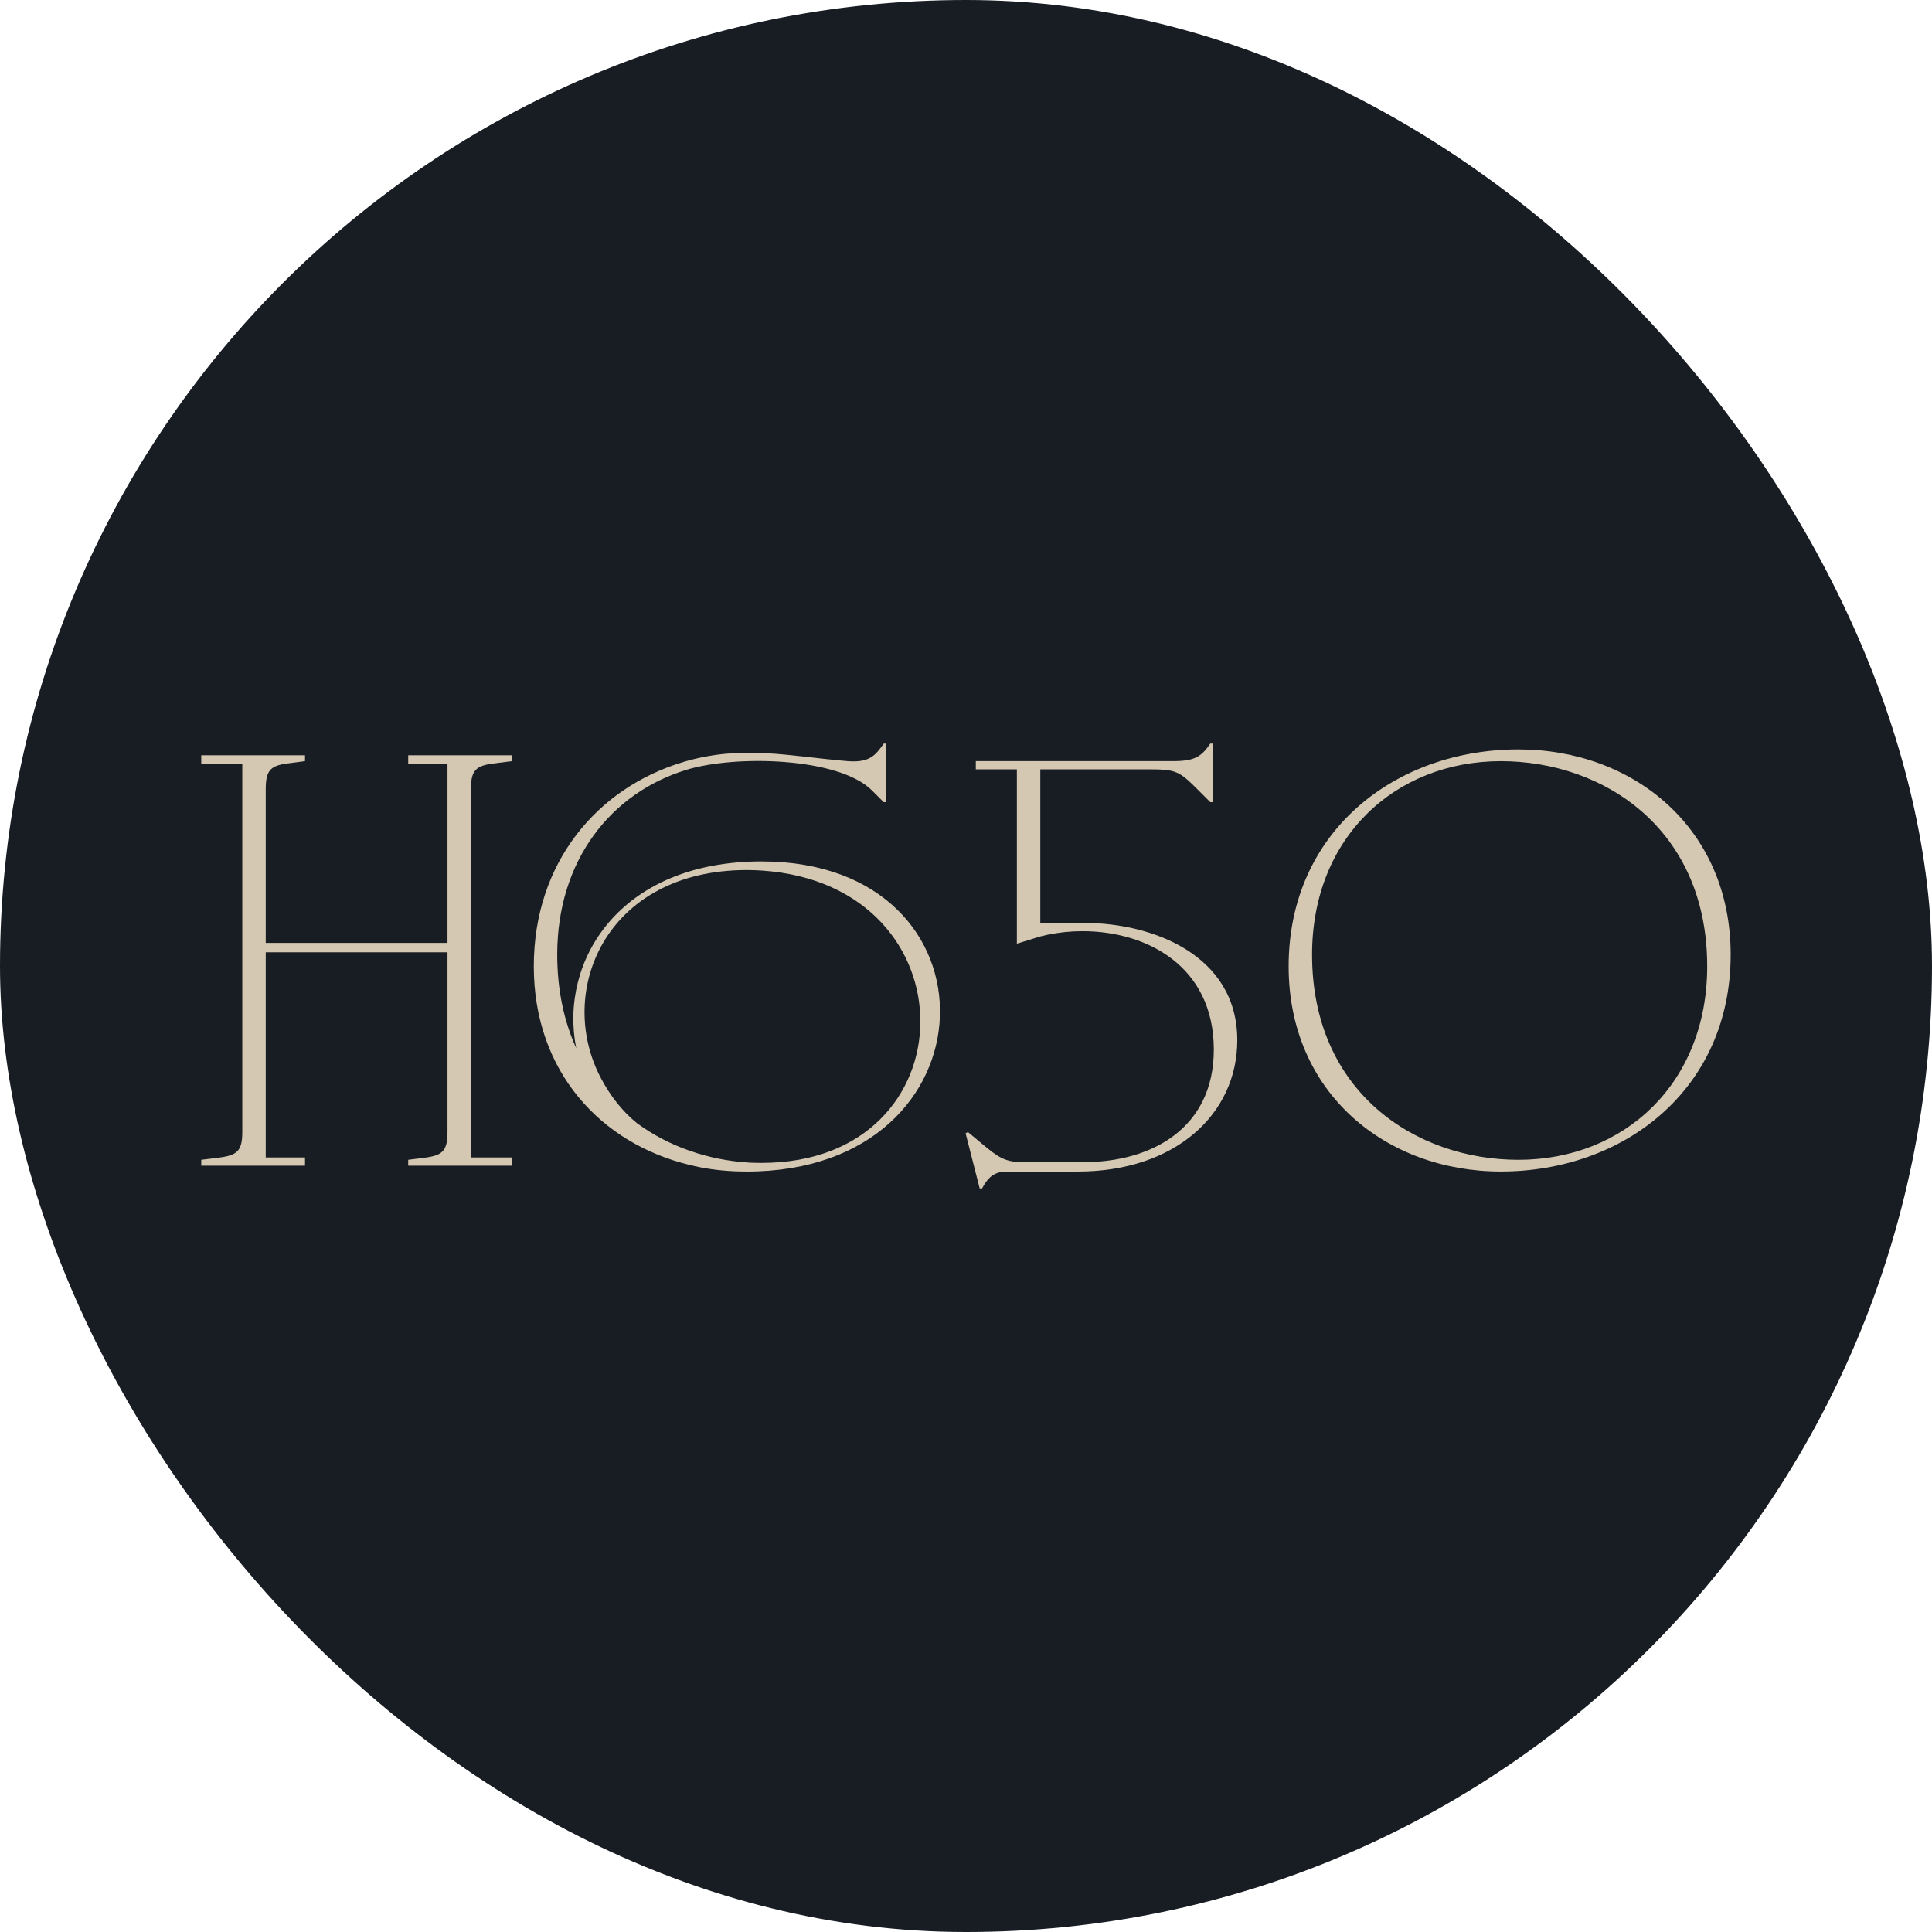
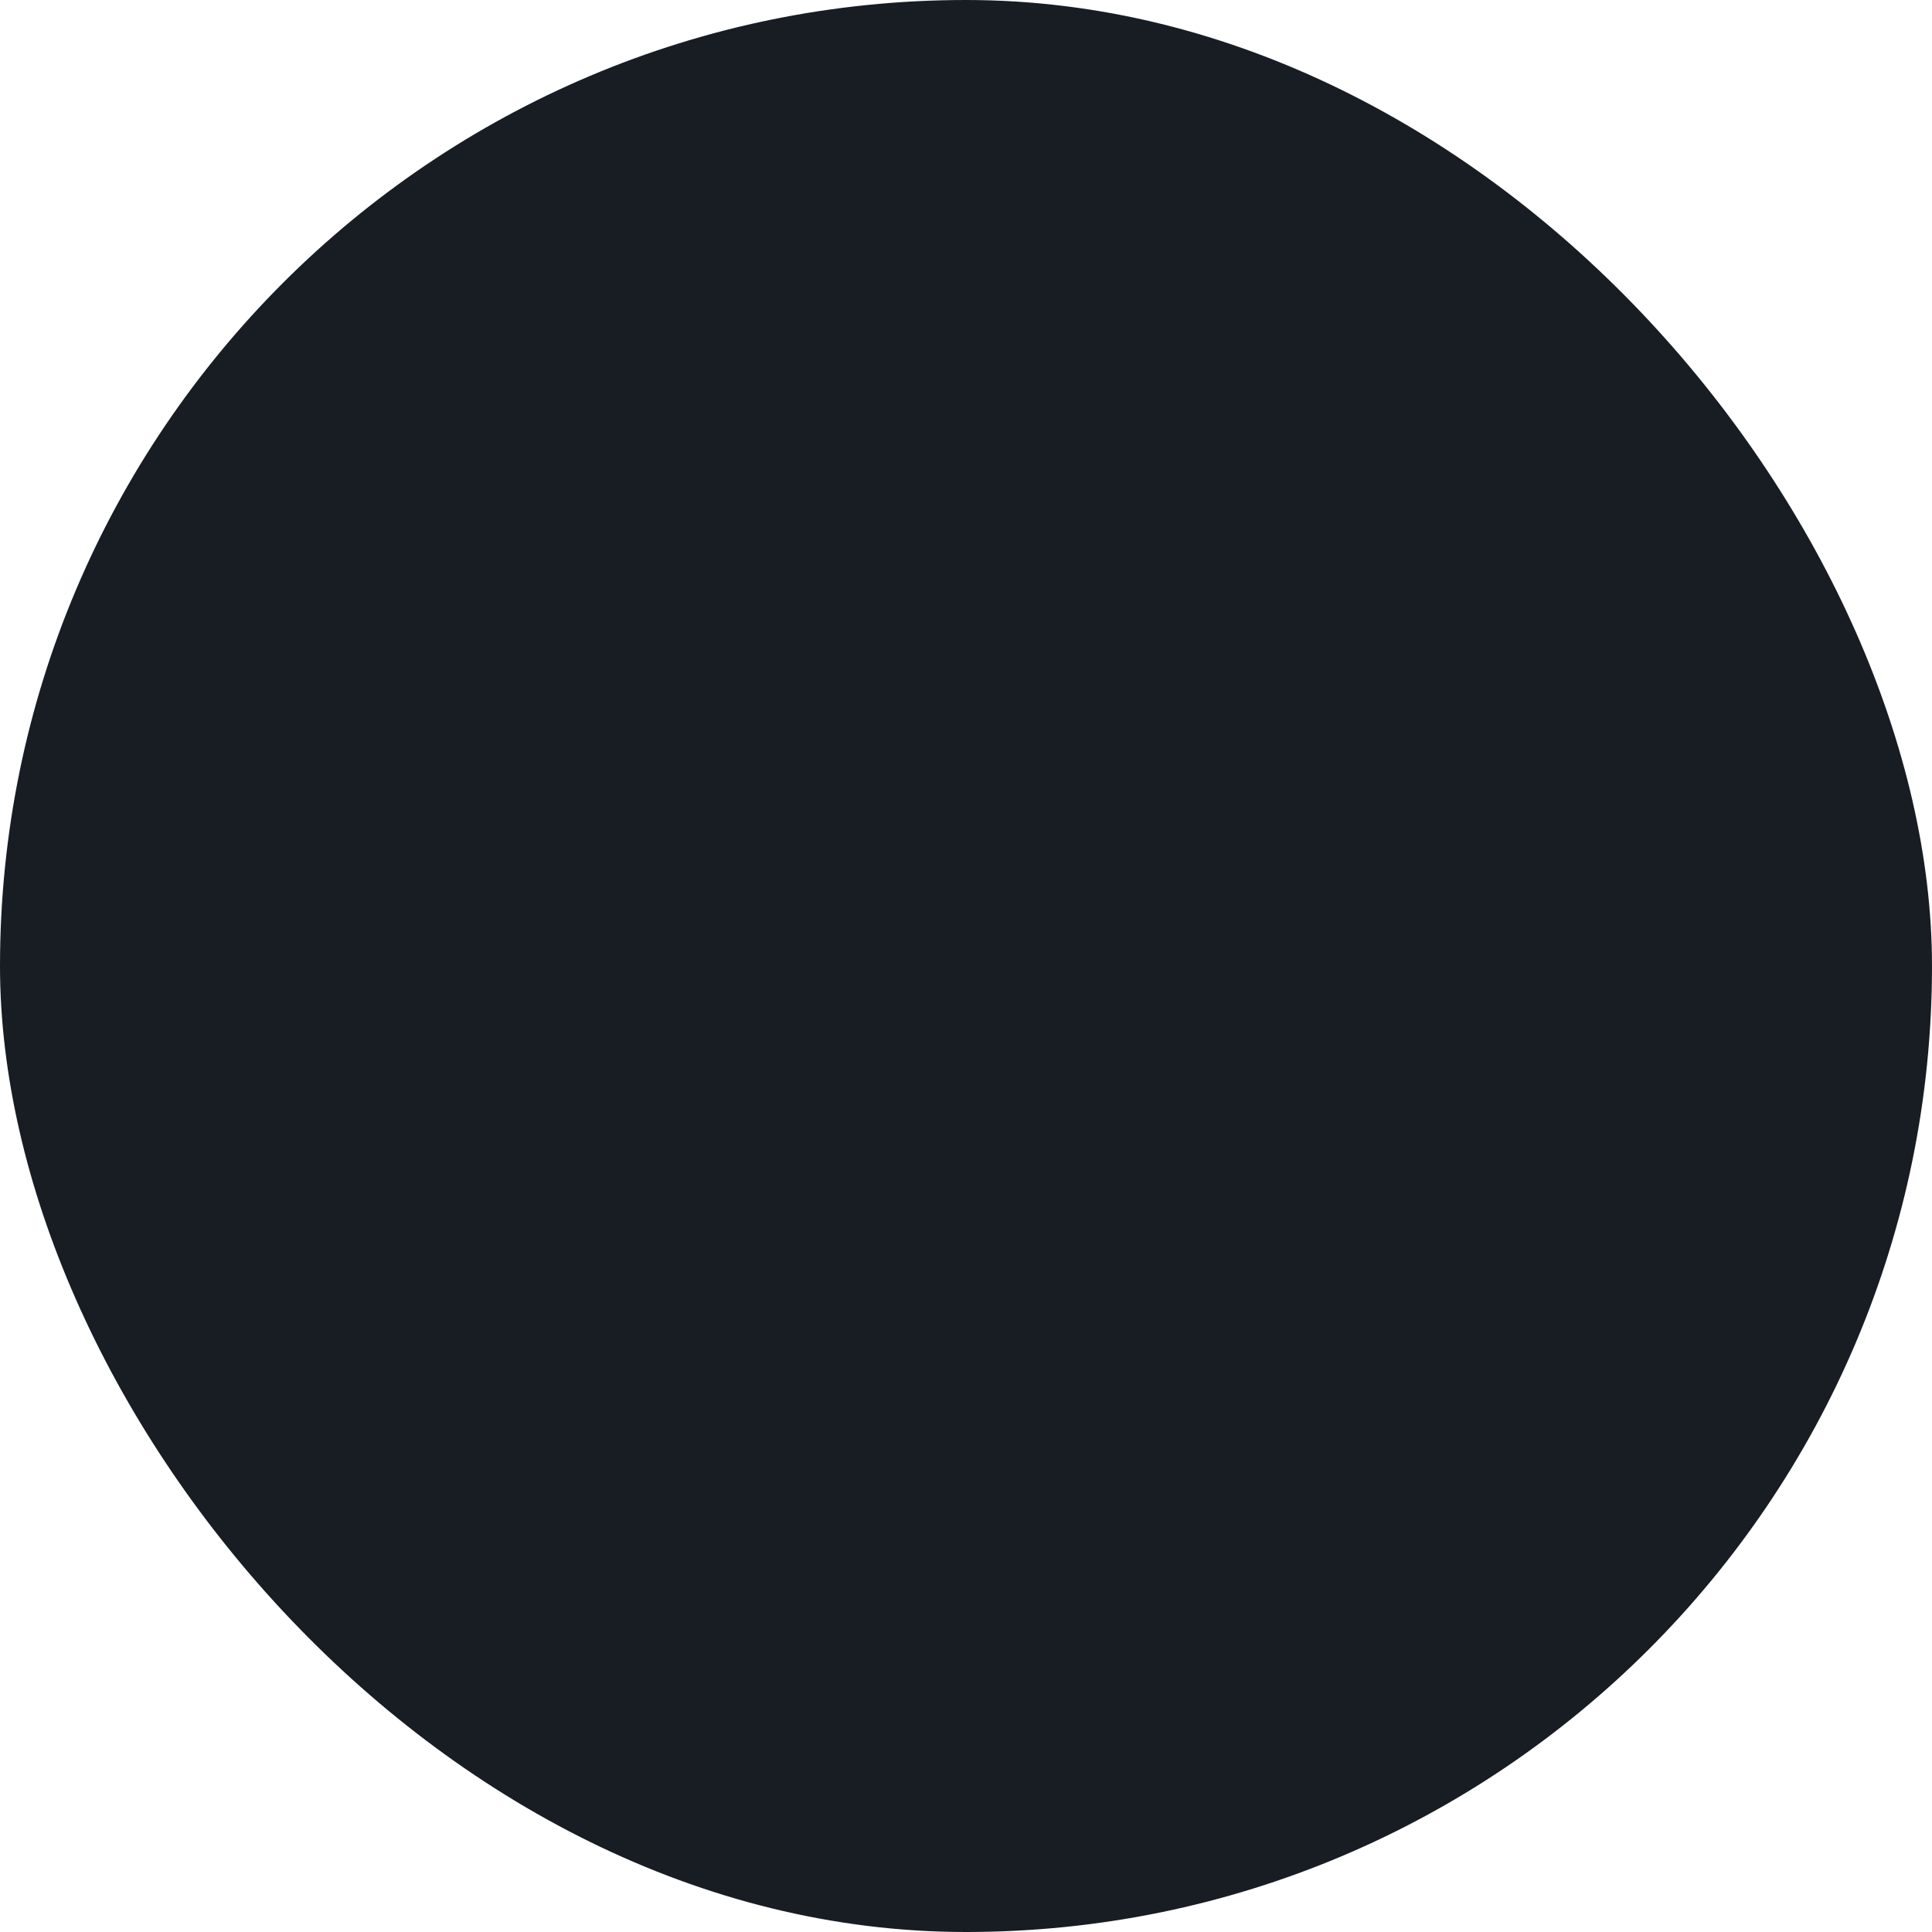
<svg xmlns="http://www.w3.org/2000/svg" width="48" height="48" viewBox="0 0 48 48" fill="none">
  <rect width="48" height="48" rx="24" fill="#181D24" />
  <g clip-path="url(#clip0_761_440)">
-     <path d="M32.016 24.008C32.016 27.155 34.434 29.106 37.288 29.106C40.347 29.106 42.998 27.067 42.998 23.717C42.998 20.571 40.58 18.619 37.725 18.619C34.666 18.619 32.016 20.658 32.016 24.008V24.008ZM37.725 28.815C35.162 28.815 32.598 27.125 32.598 23.717C32.598 20.804 34.666 18.911 37.288 18.911C39.852 18.911 42.415 20.6 42.415 24.008C42.415 26.922 40.347 28.815 37.725 28.815Z" fill="#D4C8B2" />
-     <path d="M6.02 18.969V28.116C6.02 28.582 5.903 28.699 5.466 28.757L5 28.815V28.961H7.578V28.757H6.602V23.659H11.118V28.116C11.118 28.582 11.001 28.698 10.593 28.757L10.142 28.815V28.961H12.72V28.757H11.7V19.61C11.7 19.143 11.817 19.027 12.254 18.969L12.72 18.91V18.765H10.142V18.969H11.118V23.426H6.602V19.61C6.602 19.143 6.719 19.027 7.127 18.969L7.578 18.91V18.765H5V18.969H6.02V18.969Z" fill="#D4C8B2" />
-     <path d="M21.665 19.639L21.956 19.93H22.014V18.474H21.956C21.752 18.765 21.605 18.956 21.053 18.91C19.611 18.791 18.435 18.495 16.973 18.933C14.845 19.571 13.262 21.424 13.262 24.009C13.262 26.623 14.931 28.412 17.133 28.942C17.473 29.028 17.844 29.082 18.249 29.1L18.3 29.102L18.374 29.104L18.43 29.105C18.46 29.106 18.49 29.106 18.521 29.106L18.534 29.107L18.541 29.106L18.553 29.107C24.8 29.107 24.98 21.402 18.921 21.402C15.373 21.402 13.887 23.893 14.316 26.042C14.017 25.38 13.844 24.604 13.844 23.717C13.844 21.378 15.178 19.696 17.061 19.124C18.289 18.752 20.842 18.817 21.665 19.639L21.665 19.639ZM18.58 28.883L18.58 28.882C17.595 28.819 16.632 28.493 15.834 27.912C15.441 27.595 15.158 27.21 14.942 26.809C13.783 24.657 15.039 21.616 18.553 21.616C18.679 21.616 18.805 21.621 18.93 21.629C24.211 21.984 24.148 28.892 18.921 28.892C18.806 28.892 18.692 28.889 18.579 28.883L18.58 28.883Z" fill="#D4C8B2" />
-     <path d="M24.923 29.107H26.778C29.196 29.107 30.74 27.679 30.74 25.844C30.74 23.717 28.614 22.931 26.953 22.931H25.846V19.114H28.497C29.225 19.114 29.284 19.144 29.779 19.639L30.07 19.93H30.128V18.474H30.07C29.866 18.765 29.721 18.91 29.167 18.91H24.244V19.114H25.264V23.446L25.846 23.266C25.906 23.251 25.966 23.237 26.025 23.224L26.027 23.224C26.312 23.165 26.594 23.135 26.895 23.135C28.497 23.135 30.157 24.009 30.157 26.077C30.157 28.029 28.614 28.873 26.924 28.873L25.34 28.875C24.948 28.85 24.803 28.755 24.399 28.418L24.049 28.126L23.99 28.155L24.34 29.526H24.399C24.535 29.276 24.654 29.15 24.923 29.107L24.923 29.107Z" fill="#D4C8B2" />
-   </g>
+     </g>
  <defs>
    <clipPath id="clip0_761_440">
      <rect width="37.998" height="11.053" fill="white" transform="translate(5 18.474)" />
    </clipPath>
  </defs>
</svg>